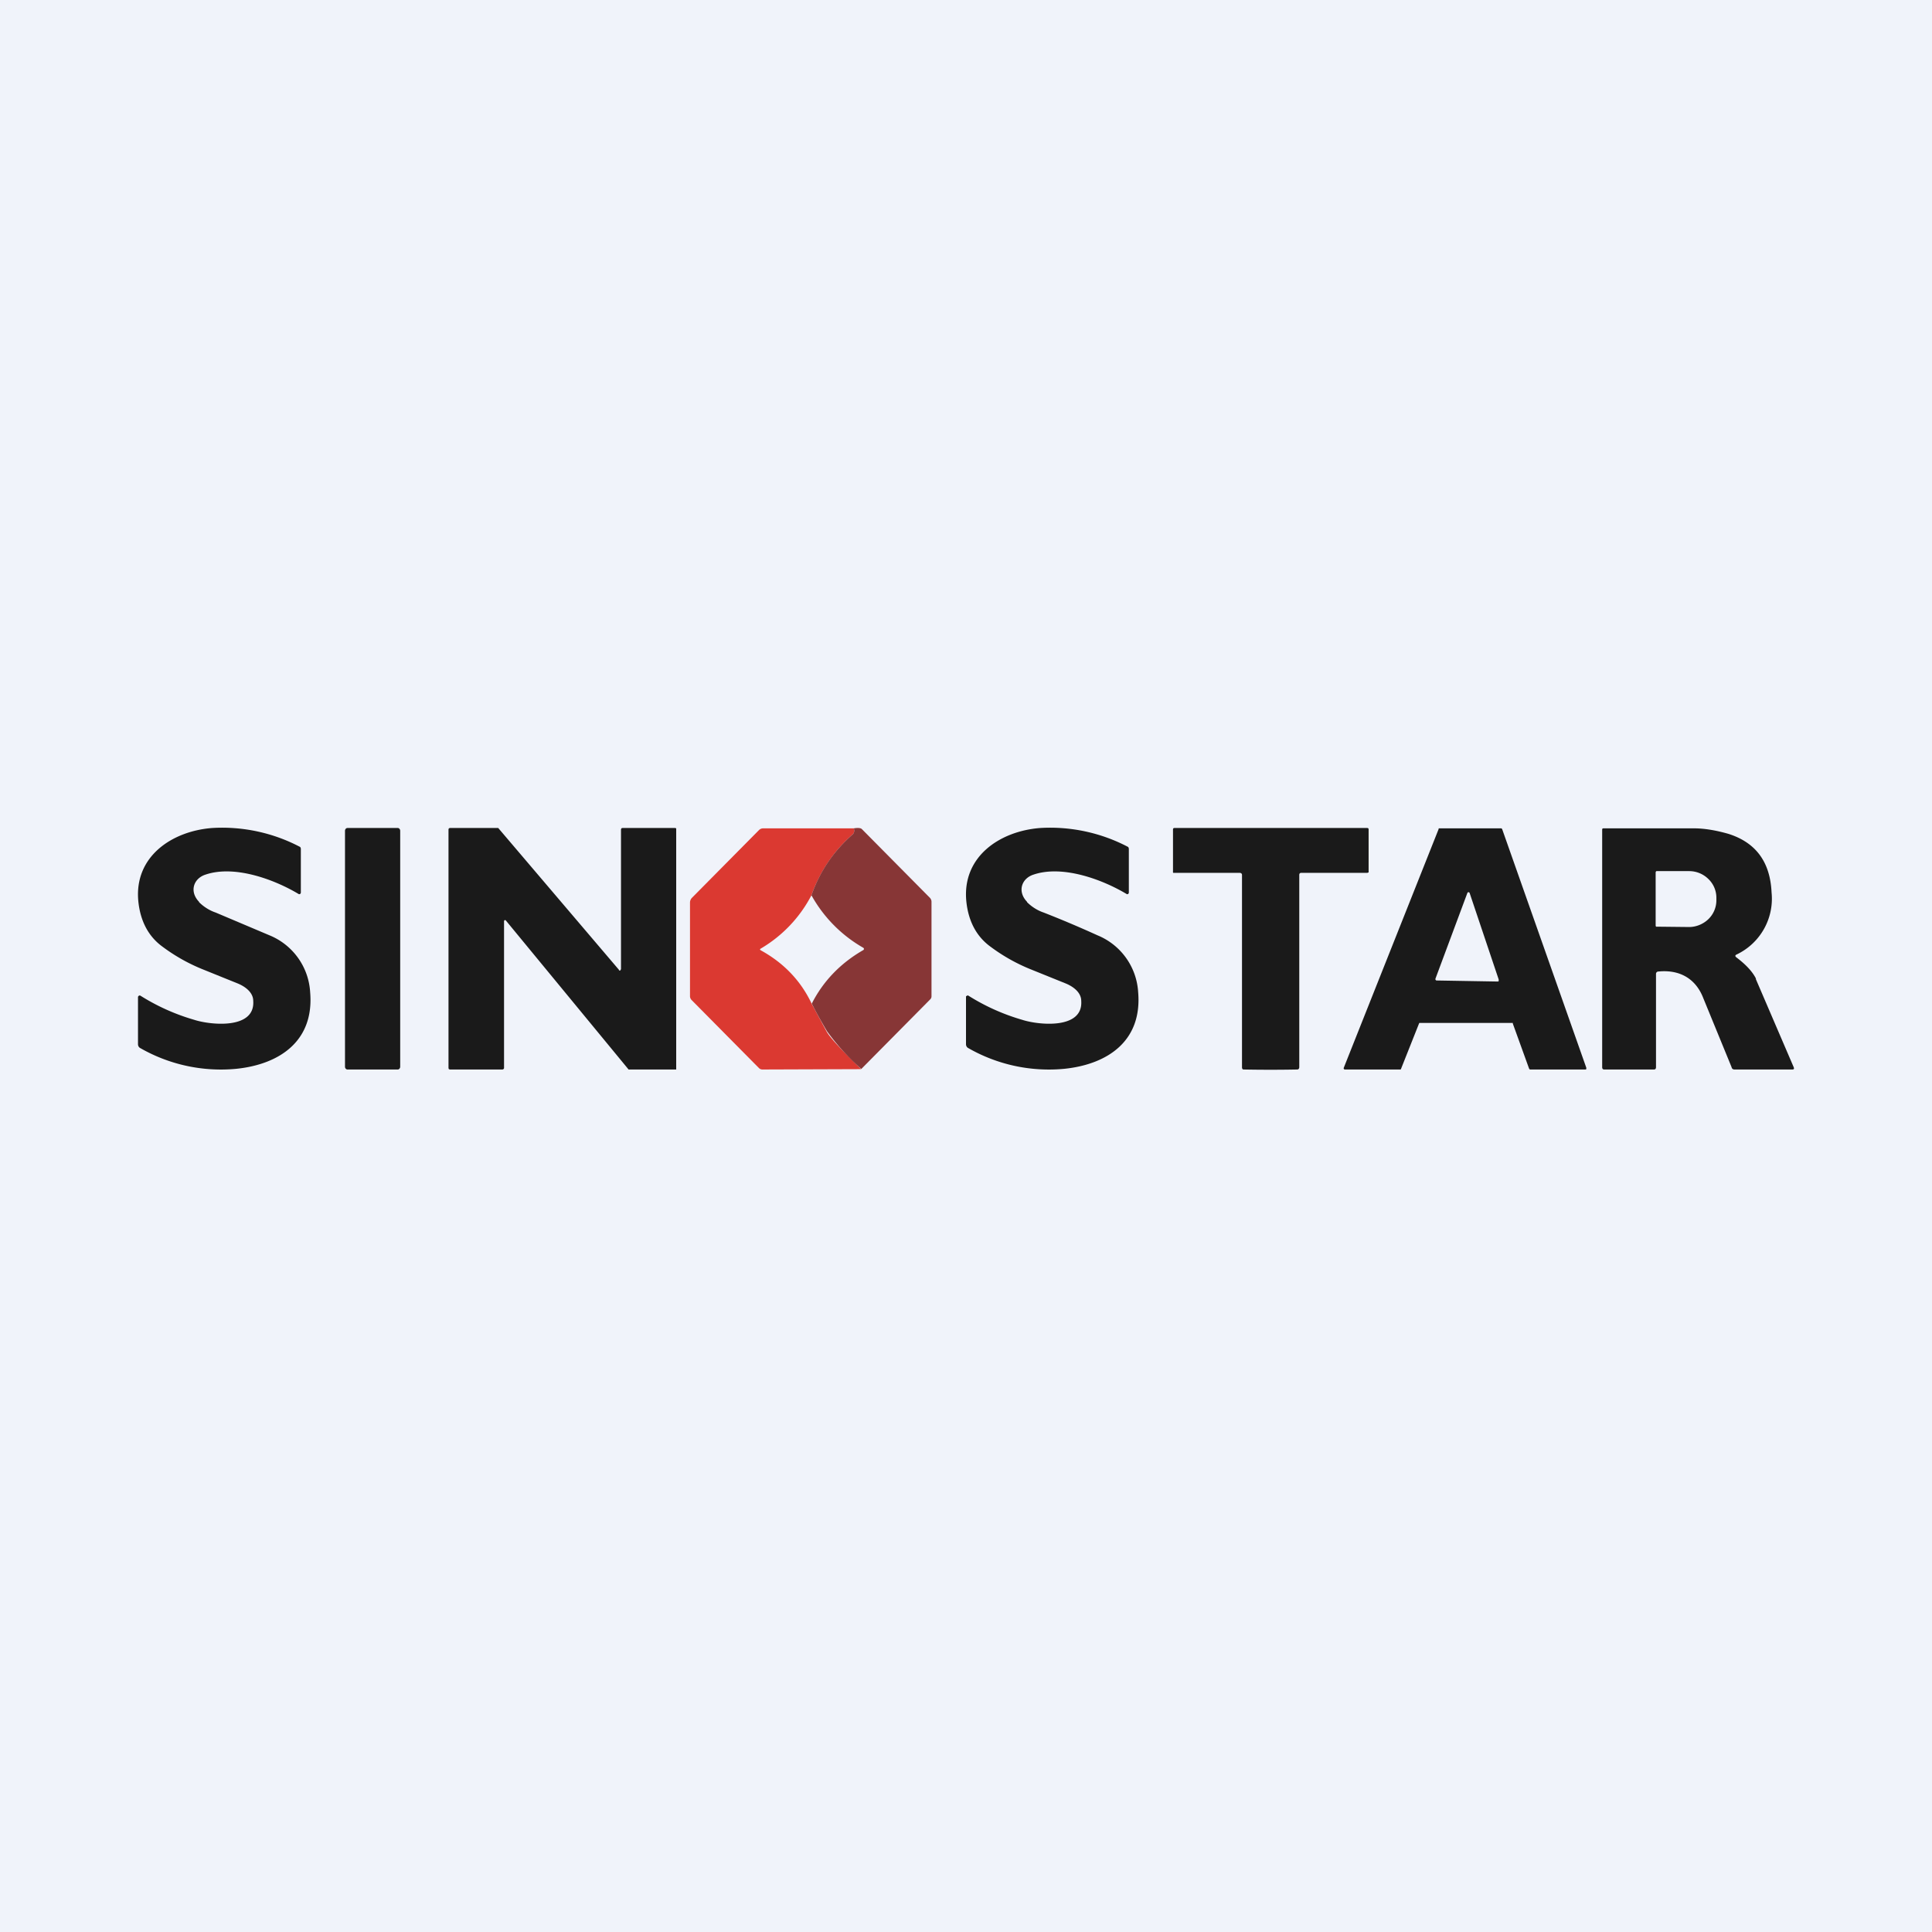
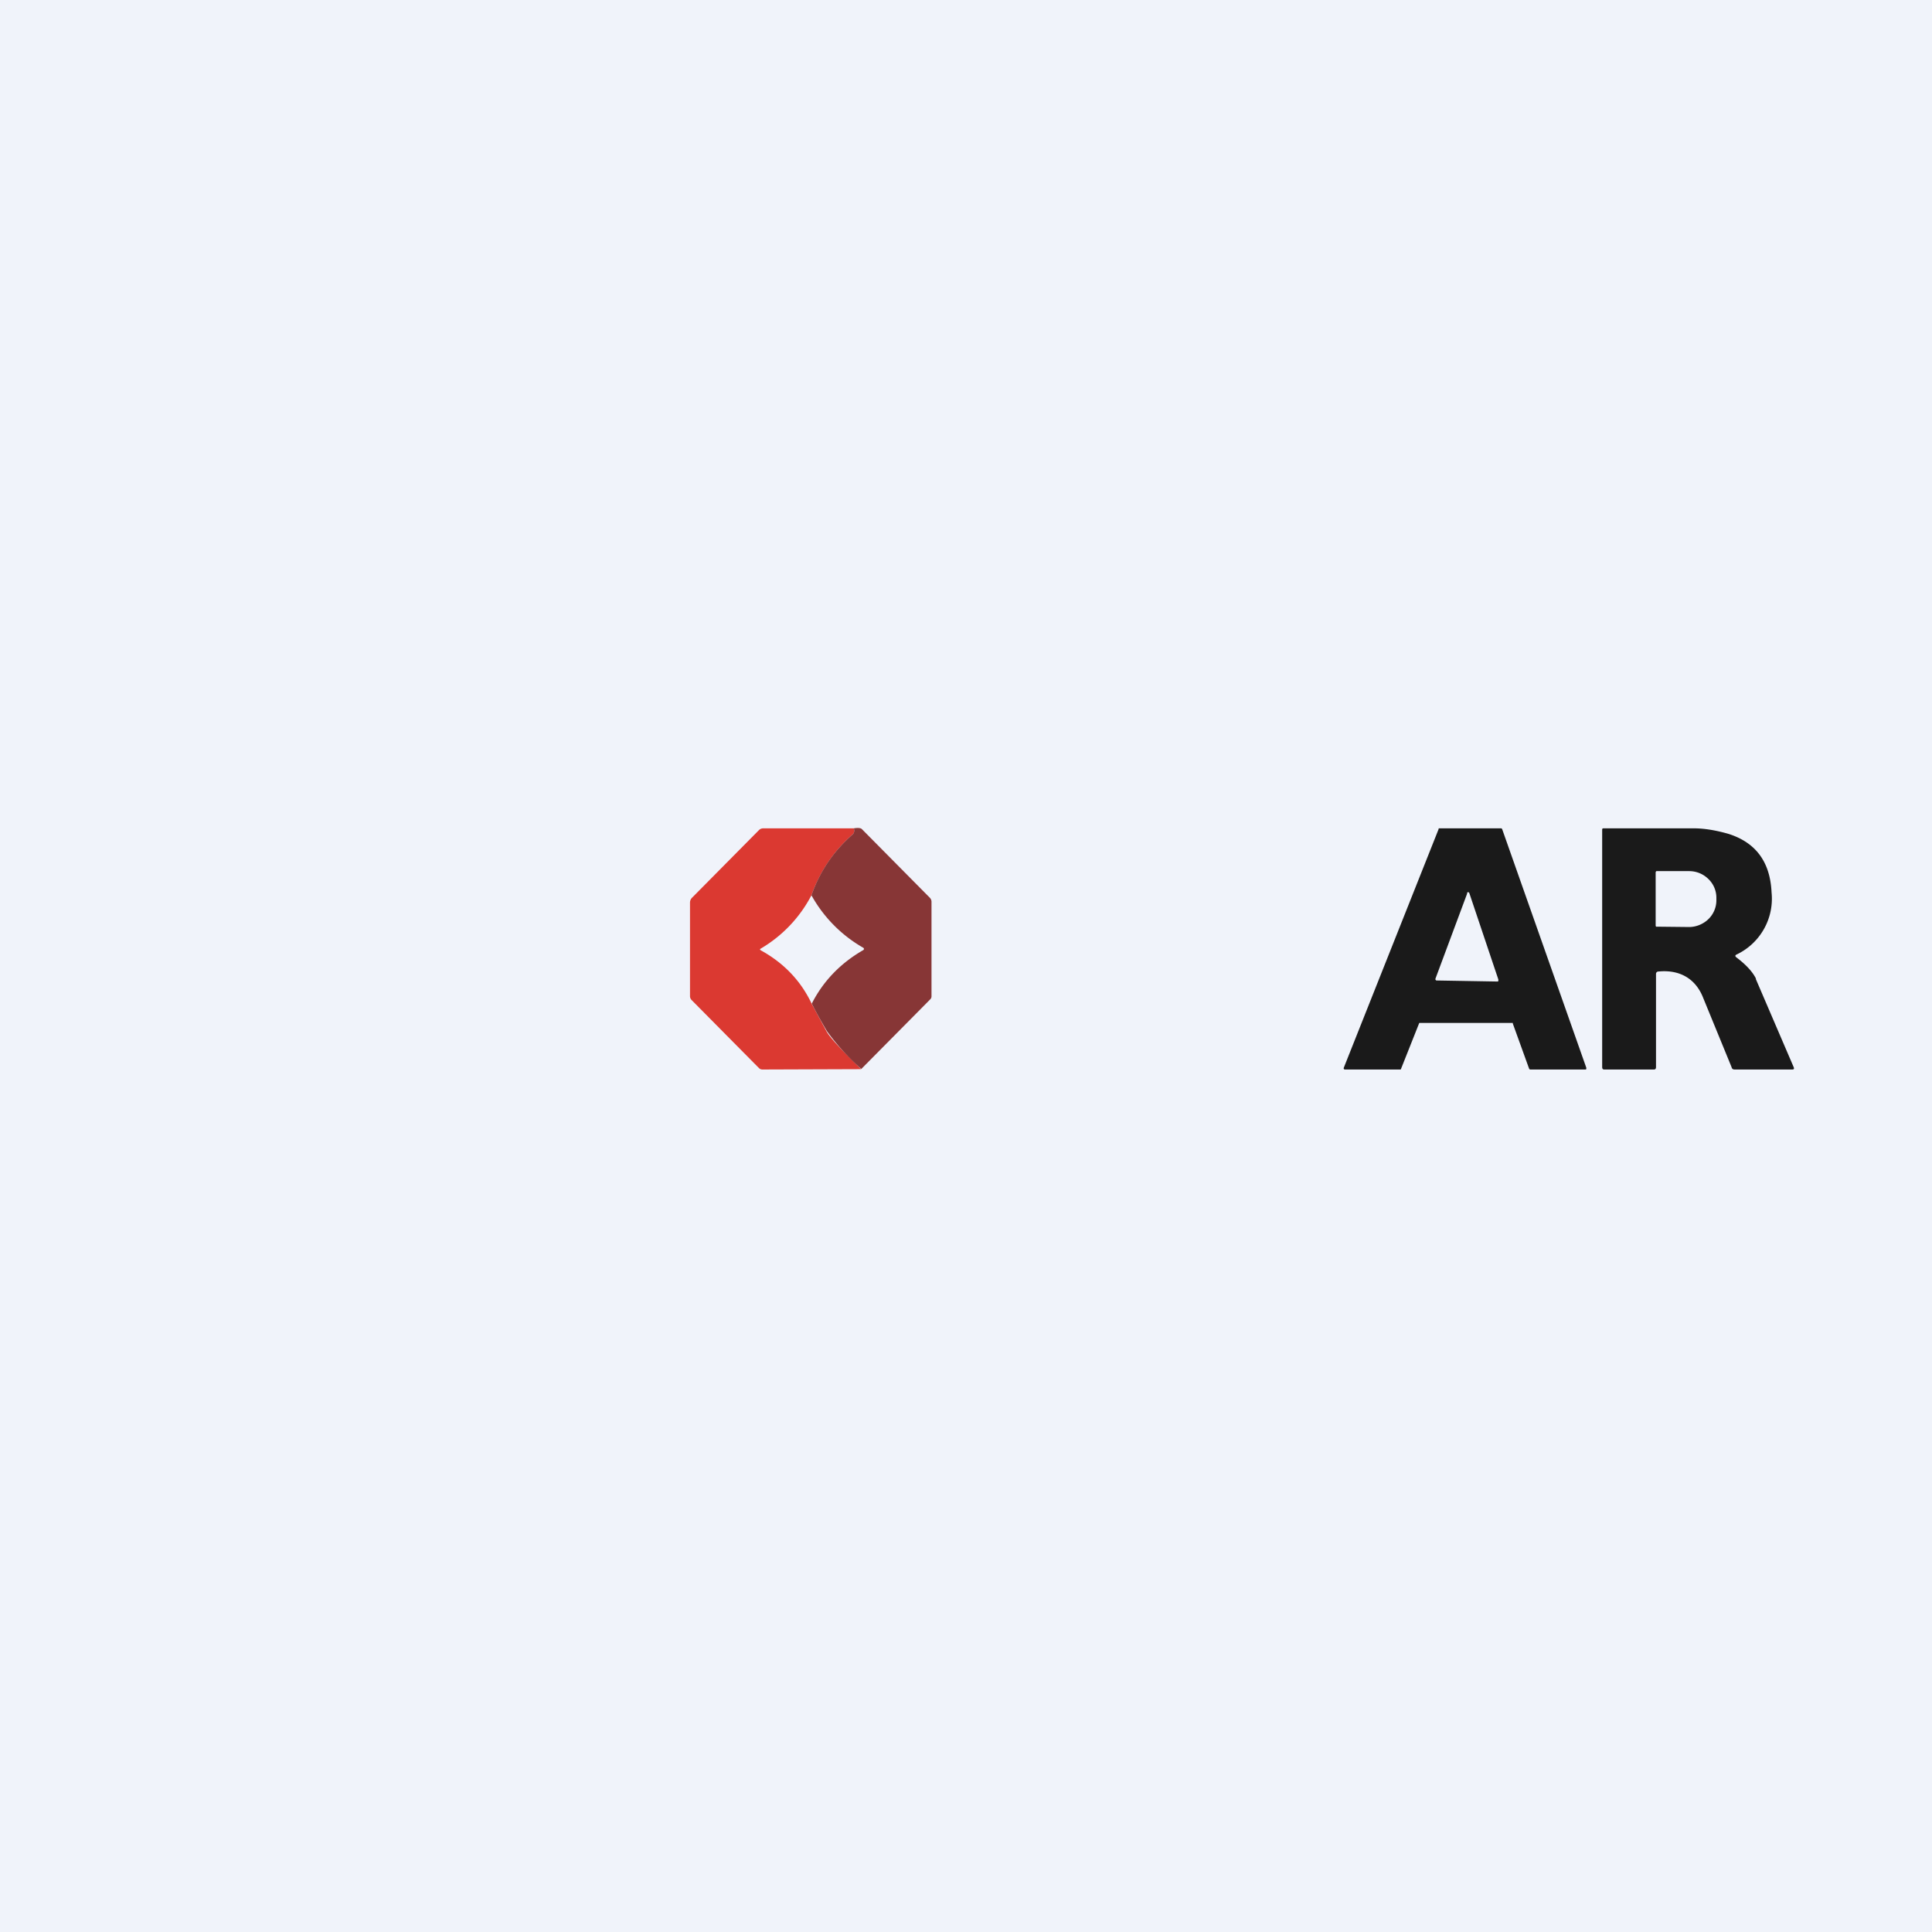
<svg xmlns="http://www.w3.org/2000/svg" width="56" height="56" viewBox="0 0 56 56">
  <path fill="#F0F3FA" d="M0 0h56v56H0z" />
  <path d="M24.75 24.01c.02.07.01.13-.03.17-.57.5-.96 1.1-1.2 1.77a3.86 3.86 0 0 1-1.46 1.54c-.04.02-.04.04 0 .06.67.37 1.16.89 1.47 1.55l.43.8c.1.18.44.54 1 1.09L22.1 31a.14.14 0 0 1-.1-.04l-1.95-1.97a.16.16 0 0 1-.05-.12v-2.71a.2.2 0 0 1 .06-.14L22 24.06a.17.17 0 0 1 .12-.05h2.63Z" fill="#DB3931" />
  <path d="M24.97 30.99a6.8 6.8 0 0 1-1-1.1c-.14-.24-.29-.5-.44-.8.33-.65.83-1.17 1.49-1.55.03-.02.03-.05 0-.07a3.96 3.96 0 0 1-1.5-1.52c.24-.68.63-1.27 1.2-1.77.04-.04.05-.1.03-.17.12-.02.2-.01.23.02l1.98 2c.03.04.04.07.04.11v2.74c0 .03-.01.06-.04.09l-2 2.02Z" fill="#873636" />
-   <path d="M5.77 26.15c.13.13.3.24.48.3l1.56.66a1.9 1.9 0 0 1 1.18 1.65c.12 1.41-.88 2.09-2.14 2.22a4.7 4.7 0 0 1-2.8-.61.13.13 0 0 1-.05-.1V28.9a.05.05 0 0 1 .03-.04.04.04 0 0 1 .04 0 6.1 6.1 0 0 0 1.56.7c.46.15 1.77.29 1.71-.55 0-.2-.16-.38-.44-.5l-.99-.4a5.19 5.19 0 0 1-1.2-.67c-.4-.29-.64-.73-.7-1.31-.13-1.3.97-2.04 2.14-2.13a4.85 4.85 0 0 1 2.55.55.1.1 0 0 1 .02.05v1.27a.05.05 0 0 1-.02.04.04.04 0 0 1-.05 0c-.72-.43-1.86-.84-2.69-.56-.35.11-.48.49-.19.79ZM29.77 26.15c.13.13.3.24.48.3a32 32 0 0 1 1.56.66 1.9 1.9 0 0 1 1.18 1.65c.12 1.41-.88 2.09-2.14 2.22a4.7 4.7 0 0 1-2.8-.61.13.13 0 0 1-.05-.1V28.88l.03-.02a.04.04 0 0 1 .04 0 6.1 6.1 0 0 0 1.56.7c.46.15 1.77.29 1.71-.55 0-.2-.16-.38-.44-.5l-.99-.4a5.19 5.19 0 0 1-1.2-.67c-.4-.29-.64-.73-.7-1.31-.13-1.3.97-2.04 2.14-2.13a4.85 4.85 0 0 1 2.55.55.1.1 0 0 1 .02.05v1.27a.05.05 0 0 1-.02.04.04.04 0 0 1-.05 0c-.72-.43-1.86-.84-2.69-.56-.35.11-.48.49-.19.79ZM18.04 24h1.53l.03.01V31h-1.36a.03.03 0 0 1-.02 0l-3.55-4.31-.02-.02h-.02l-.02.02V30.96a.04.04 0 0 1-.02.03l-.02.01h-1.53l-.03-.01-.01-.03v-6.92l.01-.03.03-.01h1.4l.01.01 3.49 4.1c0 .01 0 .02.02.02h.02l.01-.02.01-.02v-4.05l.01-.03.03-.01ZM11.53 24h-1.46c-.04 0-.07.04-.07.08v6.84c0 .04.03.08.07.08h1.46c.04 0 .07-.04.07-.08v-6.84c0-.04-.03-.08-.07-.08ZM39.63 24c.03 0 .04.02.04.04v1.23a.04.04 0 0 1 0 .02h-.02l-.01.01h-1.92c-.04 0-.06.02-.06.06v5.57c0 .04-.02.07-.06.07a40.68 40.68 0 0 1-1.55 0c-.04 0-.05-.03-.05-.07v-5.57c0-.04-.03-.06-.07-.06h-1.9a.03.03 0 0 1-.02 0 .04.04 0 0 1-.01-.04v-1.22c0-.02.01-.04.04-.04h5.6Z" fill="#1A1A1A" />
-   <path fill-rule="evenodd" d="M50.9 28.37c-.1-.2-.28-.4-.57-.62-.04-.03-.04-.06 0-.08a1.79 1.79 0 0 0 1.02-1.8c-.04-.89-.46-1.45-1.25-1.7-.35-.1-.69-.16-1-.16h-2.61c-.03 0-.05 0-.05.04v6.88c0 .05.02.07.06.07h1.44c.04 0 .06-.02.06-.07v-2.7c0-.04.03-.07.07-.07.61-.06 1.08.2 1.3.77l.82 2c.01.05.04.07.09.07h1.67c.05 0 .06-.02.04-.07l-1.1-2.56ZM48 25.26l-.01.02v1.55l.01.03h.03l.93.01c.2 0 .4-.08.55-.22a.76.76 0 0 0 .24-.54v-.09a.75.75 0 0 0-.23-.54.79.79 0 0 0-.55-.23h-.96ZM38.97 31H40.6l.01-.02.52-1.31.01-.02h2.71v.02l.47 1.3.01.02.02.01h1.62l.01-.02v-.03l-2.44-6.92-.02-.02H41.7v.02l-2.75 6.92a.04.04 0 0 0 0 .03l.02.02h.01Zm3.56-5.11-.92 2.47a.05.05 0 0 0 0 .04l.02.02h.02l1.76.03h.01l.02-.01v-.05l-.84-2.5-.01-.02a.04.04 0 0 0-.05 0l-.01.02Z" fill="#1A1A1A" />
+   <path fill-rule="evenodd" d="M50.9 28.37c-.1-.2-.28-.4-.57-.62-.04-.03-.04-.06 0-.08a1.79 1.79 0 0 0 1.02-1.8c-.04-.89-.46-1.45-1.25-1.7-.35-.1-.69-.16-1-.16h-2.61c-.03 0-.05 0-.05.04v6.88c0 .05.02.07.06.07h1.44c.04 0 .06-.02.06-.07v-2.7c0-.04.03-.07.07-.07.61-.06 1.08.2 1.3.77l.82 2c.01.05.04.07.09.07h1.67c.05 0 .06-.02.04-.07l-1.1-2.56ZM48 25.26l-.01.02v1.55l.01.03h.03l.93.01c.2 0 .4-.08.55-.22a.76.76 0 0 0 .24-.54v-.09a.75.75 0 0 0-.23-.54.79.79 0 0 0-.55-.23h-.96ZM38.97 31H40.6l.01-.02.52-1.31.01-.02h2.71v.02l.47 1.3.01.02.02.01h1.62l.01-.02v-.03l-2.44-6.92-.02-.02H41.7v.02l-2.75 6.92a.04.04 0 0 0 0 .03l.02.02h.01Zm3.56-5.11-.92 2.47a.05.05 0 0 0 0 .04l.02.02h.02l1.76.03l.02-.01v-.05l-.84-2.5-.01-.02a.04.04 0 0 0-.05 0l-.01.02Z" fill="#1A1A1A" />
</svg>